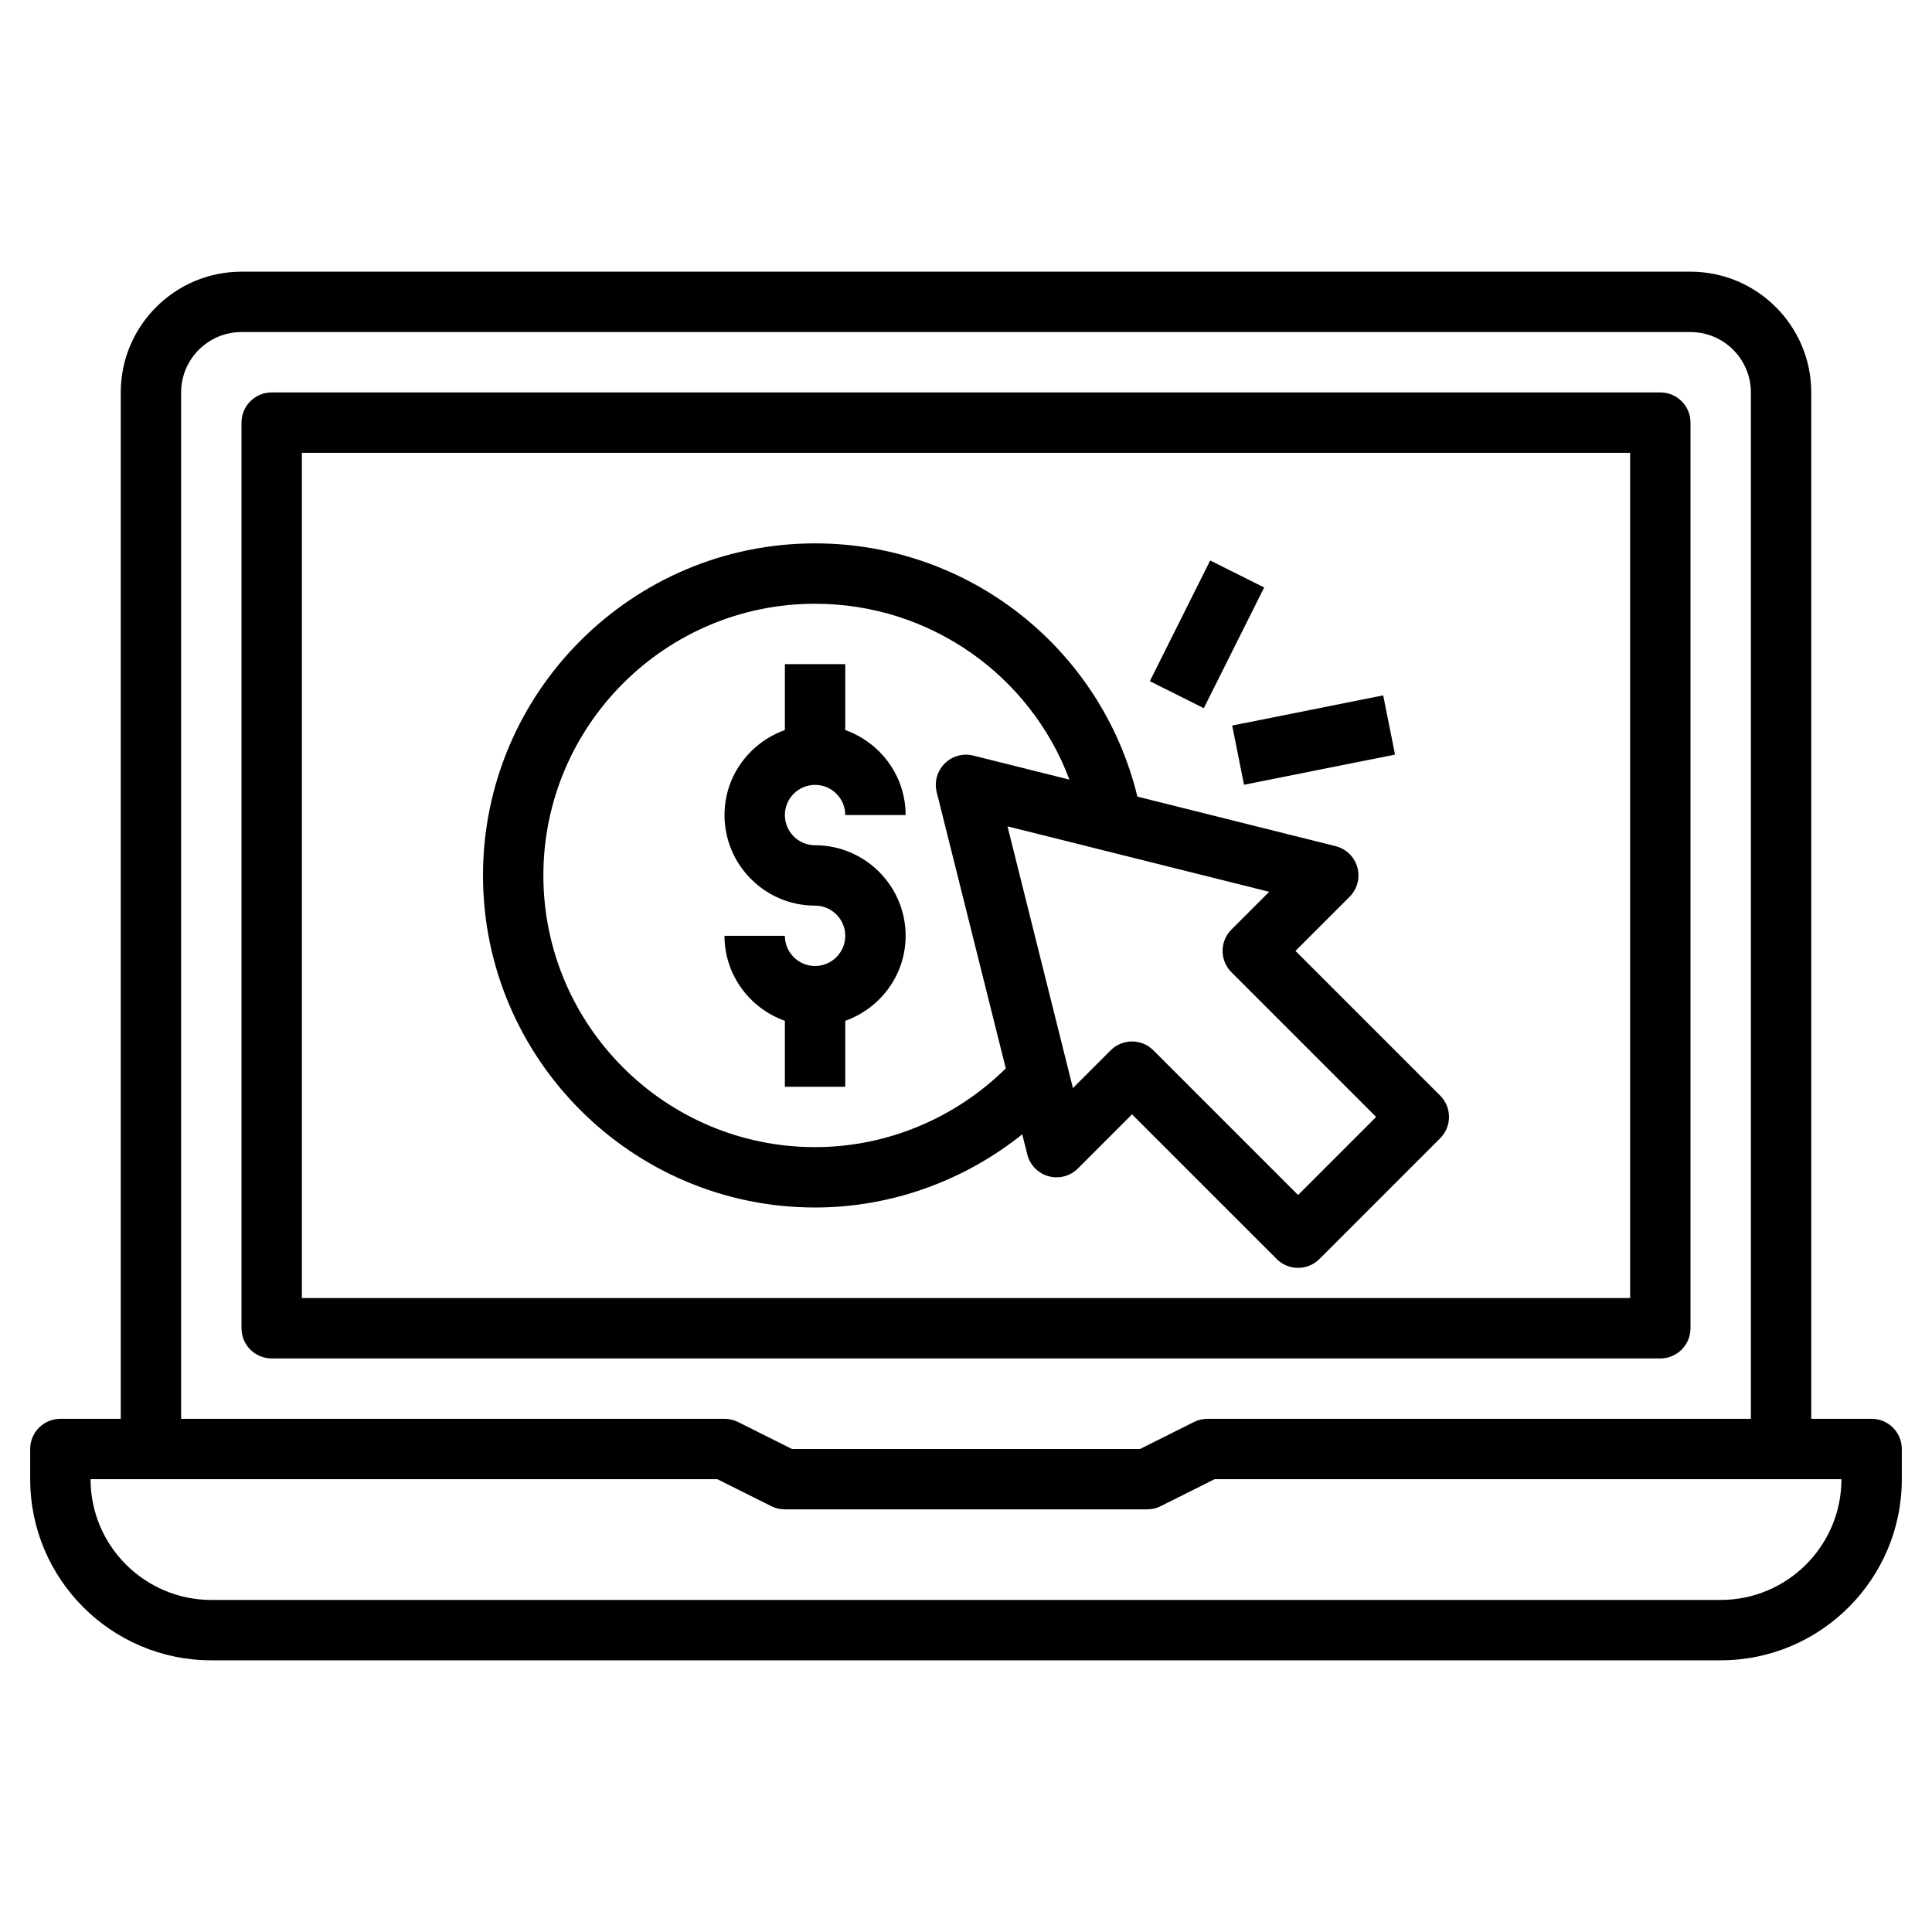
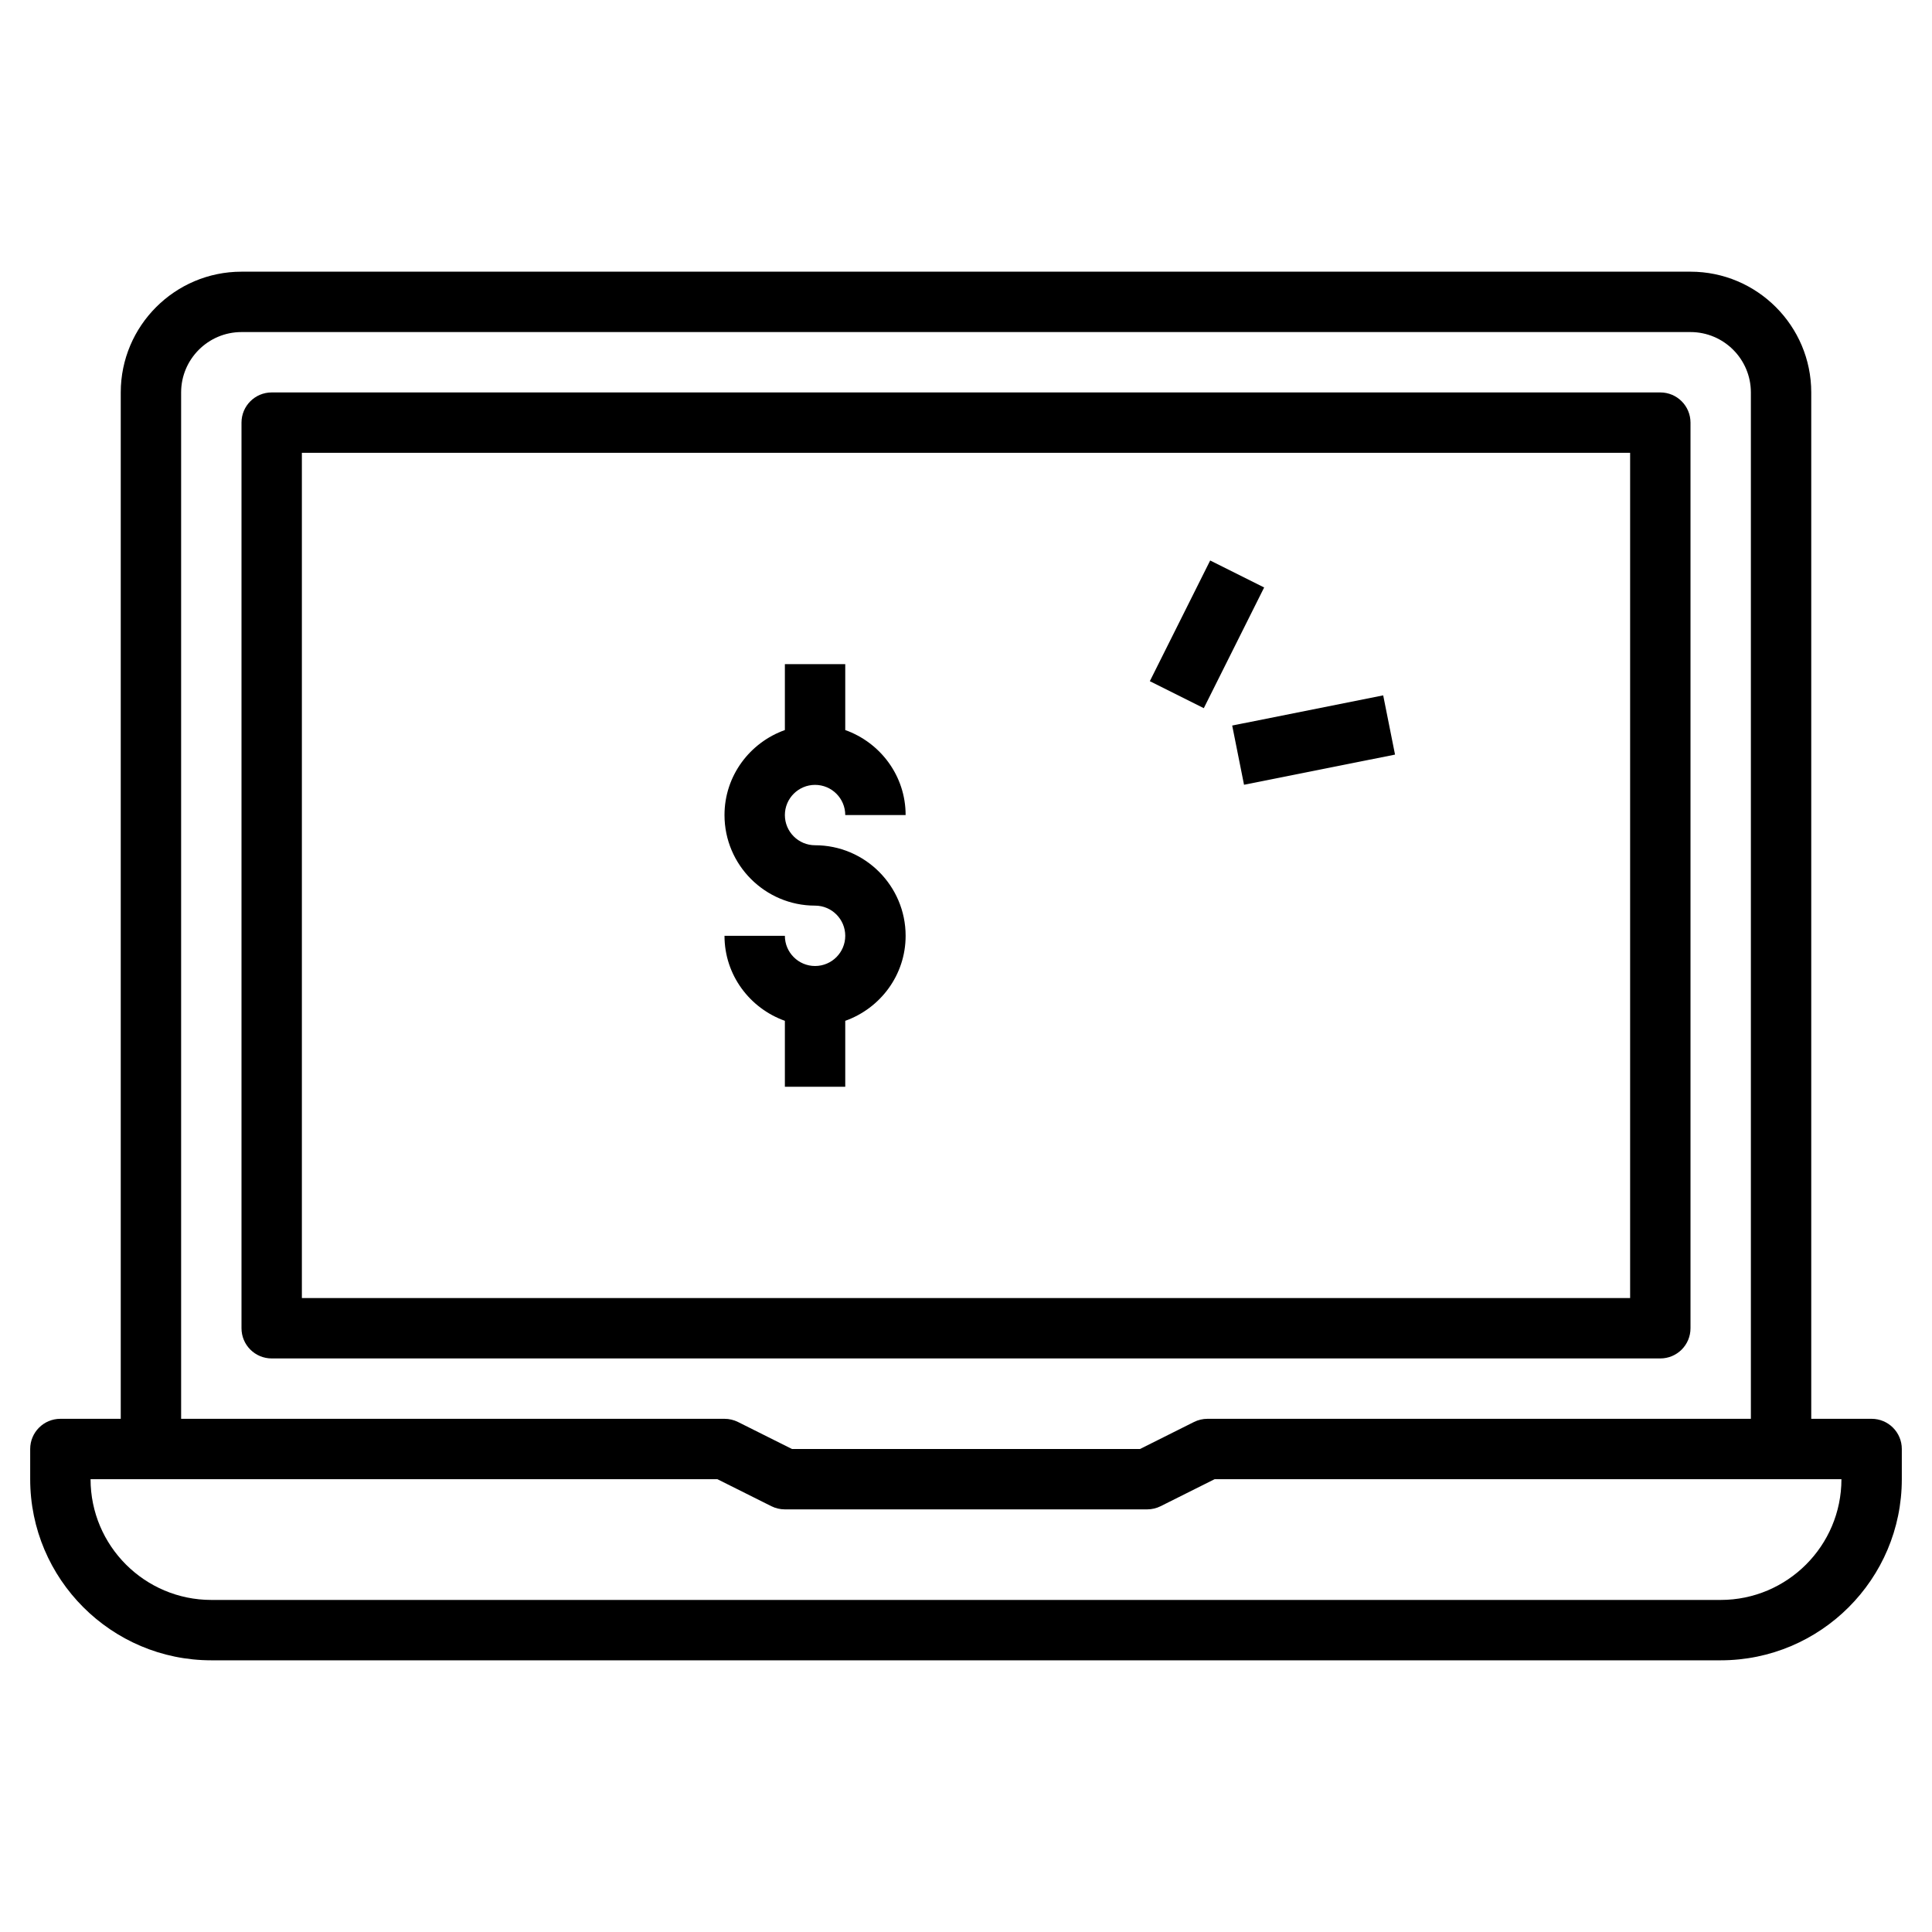
<svg xmlns="http://www.w3.org/2000/svg" id="Layer_3" viewBox="0 0 64 64">
  <g>
    <path d="m62 47h-2v-34c0-2.206-1.794-4-4-4h-48c-2.206 0-4 1.794-4 4v34h-2c-.552 0-1 .447-1 1v1c0 3.309 2.691 6 6 6h50c3.309 0 6-2.691 6-6v-1c0-.553-.448-1-1-1zm-56-34c0-1.103.897-2 2-2h48c1.103 0 2 .897 2 2v34h-18c-.155 0-.309.036-.447.105l-1.789.895h-11.528l-1.789-.895c-.138-.069-.292-.105-.447-.105h-18zm51 40h-50c-2.206 0-4-1.794-4-4h20.764l1.789.895c.138.069.292.105.447.105h12c.155 0 .309-.036.447-.105l1.789-.895h20.764c0 2.206-1.794 4-4 4z" />
    <path d="m56 44v-30c0-.553-.448-1-1-1h-46c-.552 0-1 .447-1 1v30c0 .553.448 1 1 1h46c.552 0 1-.447 1-1zm-2-1h-44v-28h44z" />
-     <path d="m27 40c2.51 0 4.926-.875 6.863-2.424l.167.666c.087.35.356.625.703.722.348.096.719-.002.974-.257l1.793-1.793 4.793 4.793c.195.195.451.293.707.293s.512-.098.707-.293l4-4c.391-.391.391-1.023 0-1.414l-4.793-4.793 1.793-1.793c.255-.255.353-.627.257-.974-.096-.348-.372-.616-.721-.703l-6.565-1.641c-1.19-4.896-5.574-8.389-10.678-8.389-6.065 0-11 4.935-11 11s4.935 11 11 11zm13.793-7.793 4.793 4.793-2.586 2.586-4.793-4.793c-.195-.195-.451-.293-.707-.293s-.512.098-.707.293l-1.251 1.251-2.167-8.67 8.669 2.168-1.251 1.251c-.391.391-.391 1.023 0 1.414zm-13.793-12.207c3.807 0 7.131 2.372 8.426 5.826l-3.183-.796c-.341-.086-.701.015-.95.263s-.348.608-.263.949l2.288 9.15c-1.68 1.658-3.948 2.608-6.318 2.608-4.962 0-9-4.037-9-9s4.038-9 9-9z" />
    <path d="m27 32c-.551 0-1-.448-1-1h-2c0 1.302.839 2.402 2 2.816v2.184h2v-2.184c1.161-.414 2-1.514 2-2.816 0-1.654-1.346-3-3-3-.551 0-1-.448-1-1s.449-1 1-1 1 .448 1 1h2c0-1.302-.839-2.402-2-2.816v-2.184h-2v2.184c-1.161.414-2 1.514-2 2.816 0 1.654 1.346 3 3 3 .551 0 1 .448 1 1s-.449 1-1 1z" />
    <path d="m37.764 20h4.472v2h-4.472z" transform="matrix(.447 -.894 .894 .447 3.329 47.386)" />
    <path d="m40.95 23.5h5.099v2h-5.099z" transform="matrix(.981 -.196 .196 .981 -3.96 9.007)" />
  </g>
</svg>